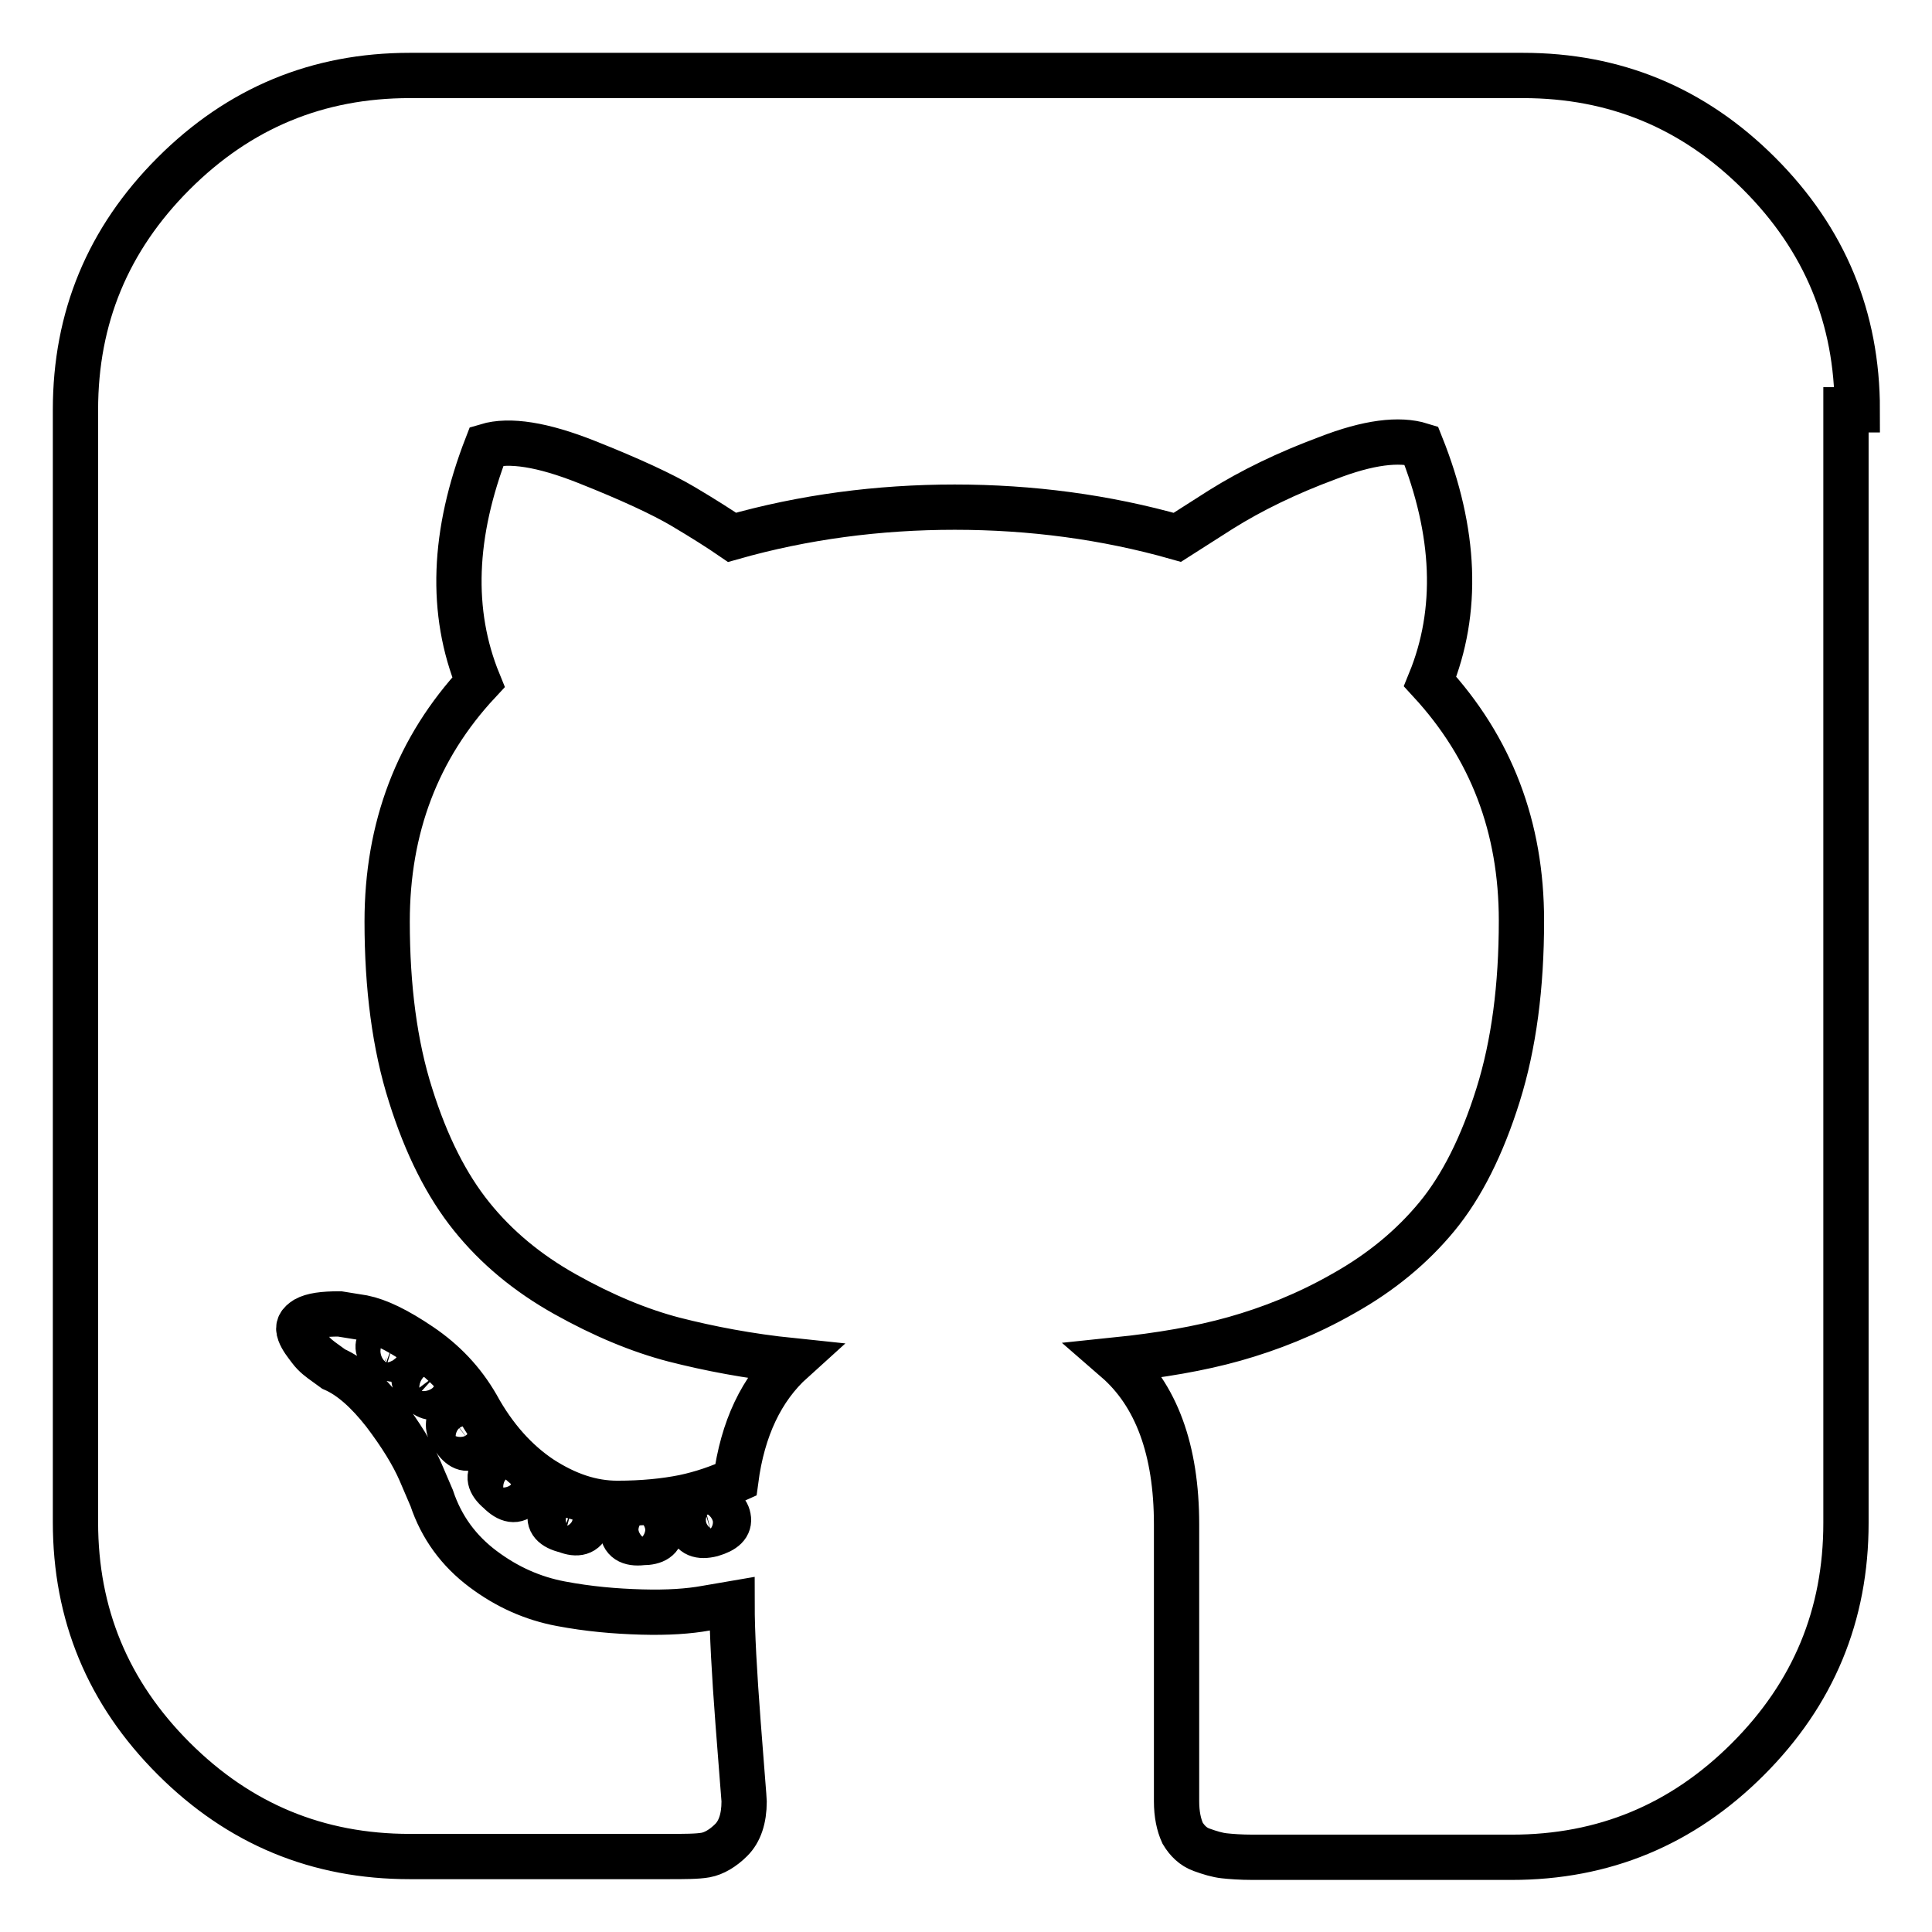
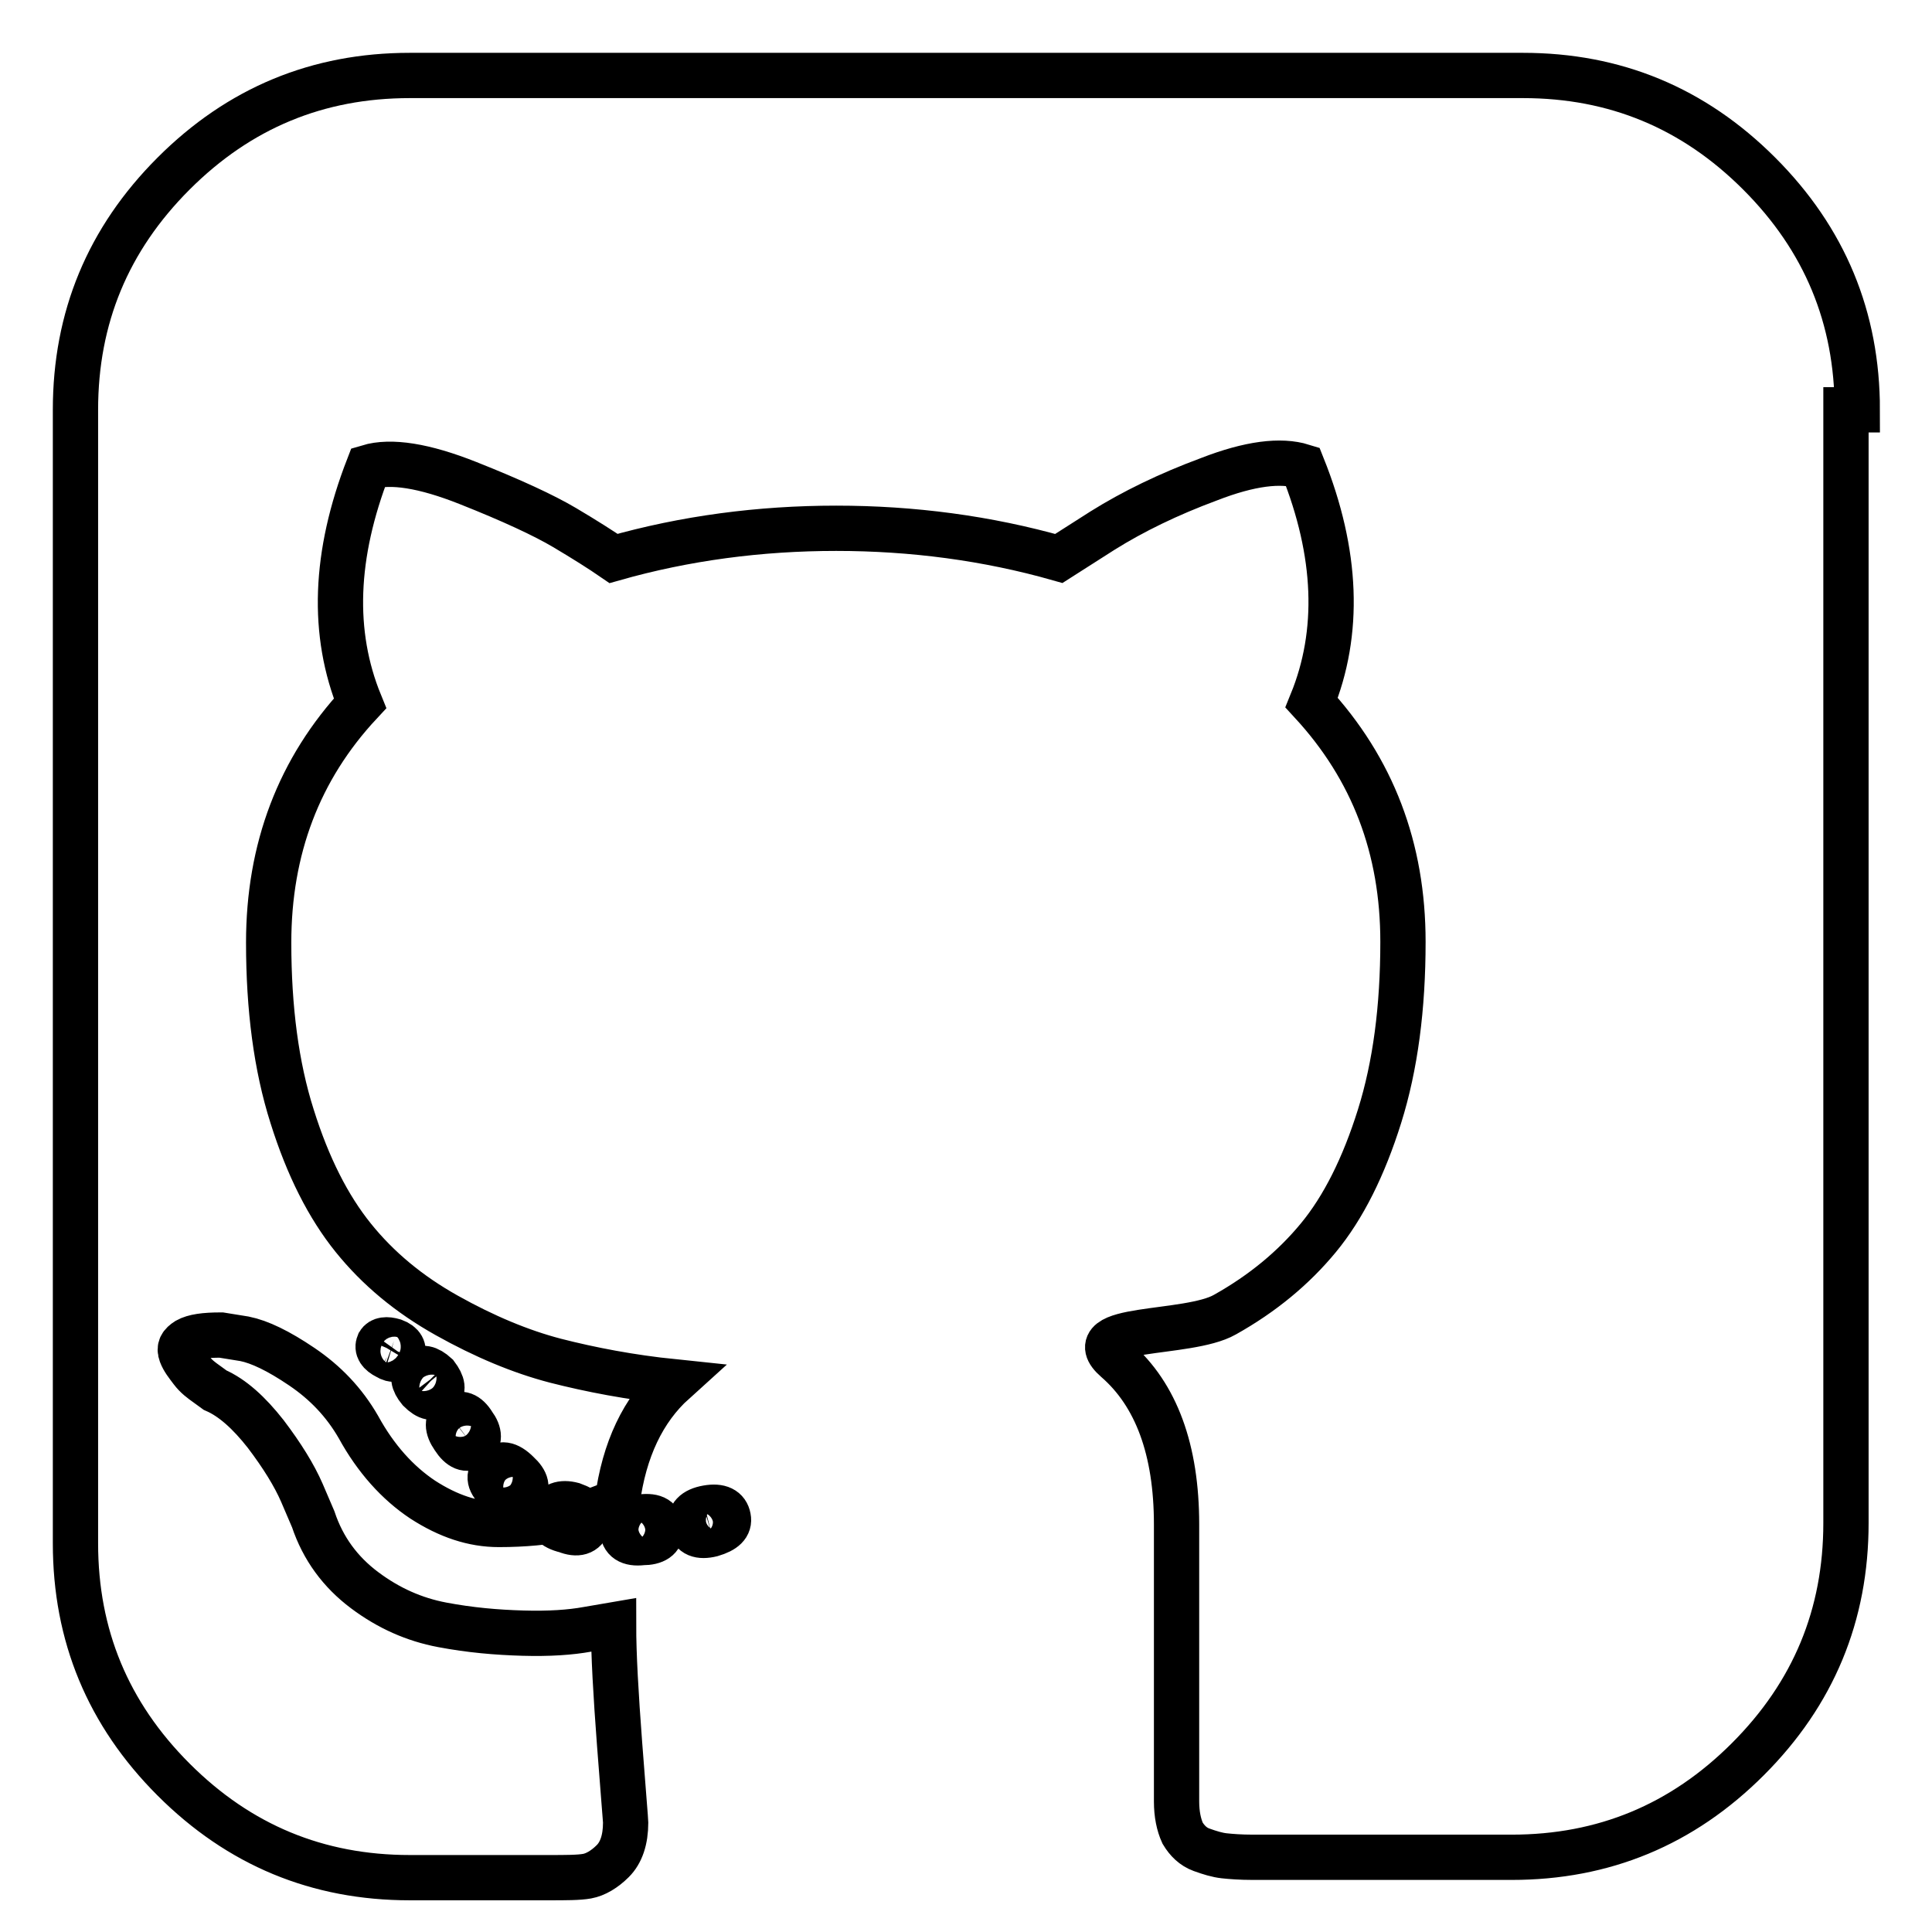
<svg xmlns="http://www.w3.org/2000/svg" version="1.1" x="0px" y="0px" viewBox="0 0 256 256" enable-background="new 0 0 256 256" xml:space="preserve">
  <g>
-     <path stroke-width="6" fill-opacity="0" stroke="#000000" d="M69.2,198.1c-0.8,0.9-1.8,0.8-3.1-0.5c-1.3-1.1-1.5-2.1-0.6-2.9c0.8-0.9,1.8-0.8,3.1,0.5 C69.8,196.3,70,197.2,69.2,198.1z M62.7,188.7c0.9,1.2,0.9,2.2,0,2.9c-0.8,0.6-1.7,0.3-2.6-1.1c-0.9-1.3-0.9-2.3,0-2.8 C61,187.1,61.9,187.4,62.7,188.7z M53.3,179.5c-0.5,0.7-1.2,0.8-2,0.3c-1-0.5-1.4-1.1-1.1-1.8c0.3-0.5,1-0.6,2-0.3 C53.3,178.1,53.6,178.8,53.3,179.5z M58.1,184.7c-0.6,0.7-1.4,0.6-2.5-0.5c-0.9-1.1-1-1.9-0.3-2.5c0.6-0.6,1.4-0.5,2.5,0.5 C58.7,183.4,58.8,184.2,58.1,184.7z M77.9,201.9c-0.4,1.2-1.4,1.5-2.9,0.9c-1.7-0.4-2.4-1.2-2-2.3c0.4-1.1,1.4-1.5,2.9-1.1 C77.6,200,78.2,200.8,77.9,201.9z M87.6,202.7c0,1.1-0.8,1.7-2.5,1.7c-1.7,0.2-2.6-0.4-2.6-1.7c0-1.1,0.8-1.7,2.5-1.7 C86.7,200.8,87.6,201.3,87.6,202.7z M96.5,201.1c0.2,1-0.5,1.7-2.2,2.2c-1.6,0.4-2.6,0-2.8-1.2c-0.2-1.2,0.5-2,2.2-2.3 C95.4,199.5,96.3,200,96.5,201.1z M244.6,54.3v147.5c0,12.2-4.3,22.6-13,31.3c-8.7,8.7-19.1,13-31.3,13H166c-1.6,0-2.9-0.1-3.8-0.2 c-0.9-0.1-1.9-0.4-3-0.8c-1.1-0.4-1.9-1.2-2.5-2.2c-0.5-1.1-0.8-2.5-0.8-4.2v-36.7c0-9.9-2.7-17.2-8-21.8 c5.8-0.6,11.1-1.5,15.7-2.8s9.5-3.2,14.4-6c5-2.8,9.1-6.2,12.4-10.2c3.3-4,6-9.4,8.1-16.1c2.1-6.7,3.1-14.4,3.1-23.1 c0-12.4-4-22.9-12.1-31.7c3.8-9.3,3.4-19.8-1.2-31.3c-2.9-0.9-7-0.4-12.4,1.7c-5.4,2-10.1,4.3-14.1,6.8l-5.8,3.7 c-9.5-2.7-19.4-4-29.5-4s-20,1.3-29.5,4c-1.6-1.1-3.8-2.5-6.5-4.1c-2.7-1.6-7-3.6-12.8-5.9s-10.2-3-13.2-2.1 c-4.5,11.6-4.9,22-1.1,31.3c-8.1,8.7-12.1,19.3-12.1,31.7c0,8.7,1,16.4,3.1,23c2.1,6.7,4.8,12,8.1,16.1c3.3,4.1,7.4,7.5,12.4,10.3 c5,2.8,9.8,4.8,14.4,6c4.7,1.2,9.9,2.2,15.7,2.8c-4.1,3.7-6.6,9-7.5,15.8c-2.2,1-4.5,1.8-6.9,2.3c-2.5,0.5-5.4,0.8-8.8,0.8 s-6.7-1.1-10.1-3.3c-3.3-2.2-6.2-5.4-8.5-9.6c-1.9-3.3-4.4-5.9-7.5-8s-5.6-3.3-7.6-3.7l-3.1-0.5c-2.2,0-3.6,0.2-4.5,0.7 c-0.8,0.5-1.1,1-0.8,1.8s0.8,1.4,1.4,2.2s1.3,1.3,2,1.8l1.1,0.8c2.3,1,4.5,3,6.7,5.8c2.2,2.9,3.8,5.5,4.8,7.8l1.5,3.5 c1.3,3.9,3.6,7,6.8,9.4c3.2,2.4,6.6,3.9,10.3,4.6s7.2,1,10.7,1.1s6.3-0.1,8.5-0.5l3.5-0.6c0,3.9,0.3,9.2,0.8,15.8 s0.8,10.1,0.8,10.4c0,2.3-0.6,4-1.7,5.1s-2.3,1.8-3.4,2s-2.8,0.2-5.1,0.2H54.3c-12.2,0-22.6-4.3-31.3-13c-8.7-8.7-13-19.1-13-31.3 V54.3c0-12.2,4.3-22.6,13-31.3c8.7-8.7,19.1-13,31.3-13h147.5c12.2,0,22.6,4.3,31.3,13c8.7,8.7,13,19.1,13,31.3H244.6z" />
+     <path stroke-width="6" fill-opacity="0" stroke="#000000" d="M69.2,198.1c-0.8,0.9-1.8,0.8-3.1-0.5c-1.3-1.1-1.5-2.1-0.6-2.9c0.8-0.9,1.8-0.8,3.1,0.5 C69.8,196.3,70,197.2,69.2,198.1z M62.7,188.7c0.9,1.2,0.9,2.2,0,2.9c-0.8,0.6-1.7,0.3-2.6-1.1c-0.9-1.3-0.9-2.3,0-2.8 C61,187.1,61.9,187.4,62.7,188.7z M53.3,179.5c-0.5,0.7-1.2,0.8-2,0.3c-1-0.5-1.4-1.1-1.1-1.8c0.3-0.5,1-0.6,2-0.3 C53.3,178.1,53.6,178.8,53.3,179.5z M58.1,184.7c-0.6,0.7-1.4,0.6-2.5-0.5c-0.9-1.1-1-1.9-0.3-2.5c0.6-0.6,1.4-0.5,2.5,0.5 C58.7,183.4,58.8,184.2,58.1,184.7z M77.9,201.9c-0.4,1.2-1.4,1.5-2.9,0.9c-1.7-0.4-2.4-1.2-2-2.3c0.4-1.1,1.4-1.5,2.9-1.1 C77.6,200,78.2,200.8,77.9,201.9z M87.6,202.7c0,1.1-0.8,1.7-2.5,1.7c-1.7,0.2-2.6-0.4-2.6-1.7c0-1.1,0.8-1.7,2.5-1.7 C86.7,200.8,87.6,201.3,87.6,202.7z M96.5,201.1c0.2,1-0.5,1.7-2.2,2.2c-1.6,0.4-2.6,0-2.8-1.2c-0.2-1.2,0.5-2,2.2-2.3 C95.4,199.5,96.3,200,96.5,201.1z M244.6,54.3v147.5c0,12.2-4.3,22.6-13,31.3c-8.7,8.7-19.1,13-31.3,13H166c-1.6,0-2.9-0.1-3.8-0.2 c-0.9-0.1-1.9-0.4-3-0.8c-1.1-0.4-1.9-1.2-2.5-2.2c-0.5-1.1-0.8-2.5-0.8-4.2v-36.7c0-9.9-2.7-17.2-8-21.8 s9.5-3.2,14.4-6c5-2.8,9.1-6.2,12.4-10.2c3.3-4,6-9.4,8.1-16.1c2.1-6.7,3.1-14.4,3.1-23.1 c0-12.4-4-22.9-12.1-31.7c3.8-9.3,3.4-19.8-1.2-31.3c-2.9-0.9-7-0.4-12.4,1.7c-5.4,2-10.1,4.3-14.1,6.8l-5.8,3.7 c-9.5-2.7-19.4-4-29.5-4s-20,1.3-29.5,4c-1.6-1.1-3.8-2.5-6.5-4.1c-2.7-1.6-7-3.6-12.8-5.9s-10.2-3-13.2-2.1 c-4.5,11.6-4.9,22-1.1,31.3c-8.1,8.7-12.1,19.3-12.1,31.7c0,8.7,1,16.4,3.1,23c2.1,6.7,4.8,12,8.1,16.1c3.3,4.1,7.4,7.5,12.4,10.3 c5,2.8,9.8,4.8,14.4,6c4.7,1.2,9.9,2.2,15.7,2.8c-4.1,3.7-6.6,9-7.5,15.8c-2.2,1-4.5,1.8-6.9,2.3c-2.5,0.5-5.4,0.8-8.8,0.8 s-6.7-1.1-10.1-3.3c-3.3-2.2-6.2-5.4-8.5-9.6c-1.9-3.3-4.4-5.9-7.5-8s-5.6-3.3-7.6-3.7l-3.1-0.5c-2.2,0-3.6,0.2-4.5,0.7 c-0.8,0.5-1.1,1-0.8,1.8s0.8,1.4,1.4,2.2s1.3,1.3,2,1.8l1.1,0.8c2.3,1,4.5,3,6.7,5.8c2.2,2.9,3.8,5.5,4.8,7.8l1.5,3.5 c1.3,3.9,3.6,7,6.8,9.4c3.2,2.4,6.6,3.9,10.3,4.6s7.2,1,10.7,1.1s6.3-0.1,8.5-0.5l3.5-0.6c0,3.9,0.3,9.2,0.8,15.8 s0.8,10.1,0.8,10.4c0,2.3-0.6,4-1.7,5.1s-2.3,1.8-3.4,2s-2.8,0.2-5.1,0.2H54.3c-12.2,0-22.6-4.3-31.3-13c-8.7-8.7-13-19.1-13-31.3 V54.3c0-12.2,4.3-22.6,13-31.3c8.7-8.7,19.1-13,31.3-13h147.5c12.2,0,22.6,4.3,31.3,13c8.7,8.7,13,19.1,13,31.3H244.6z" />
  </g>
</svg>